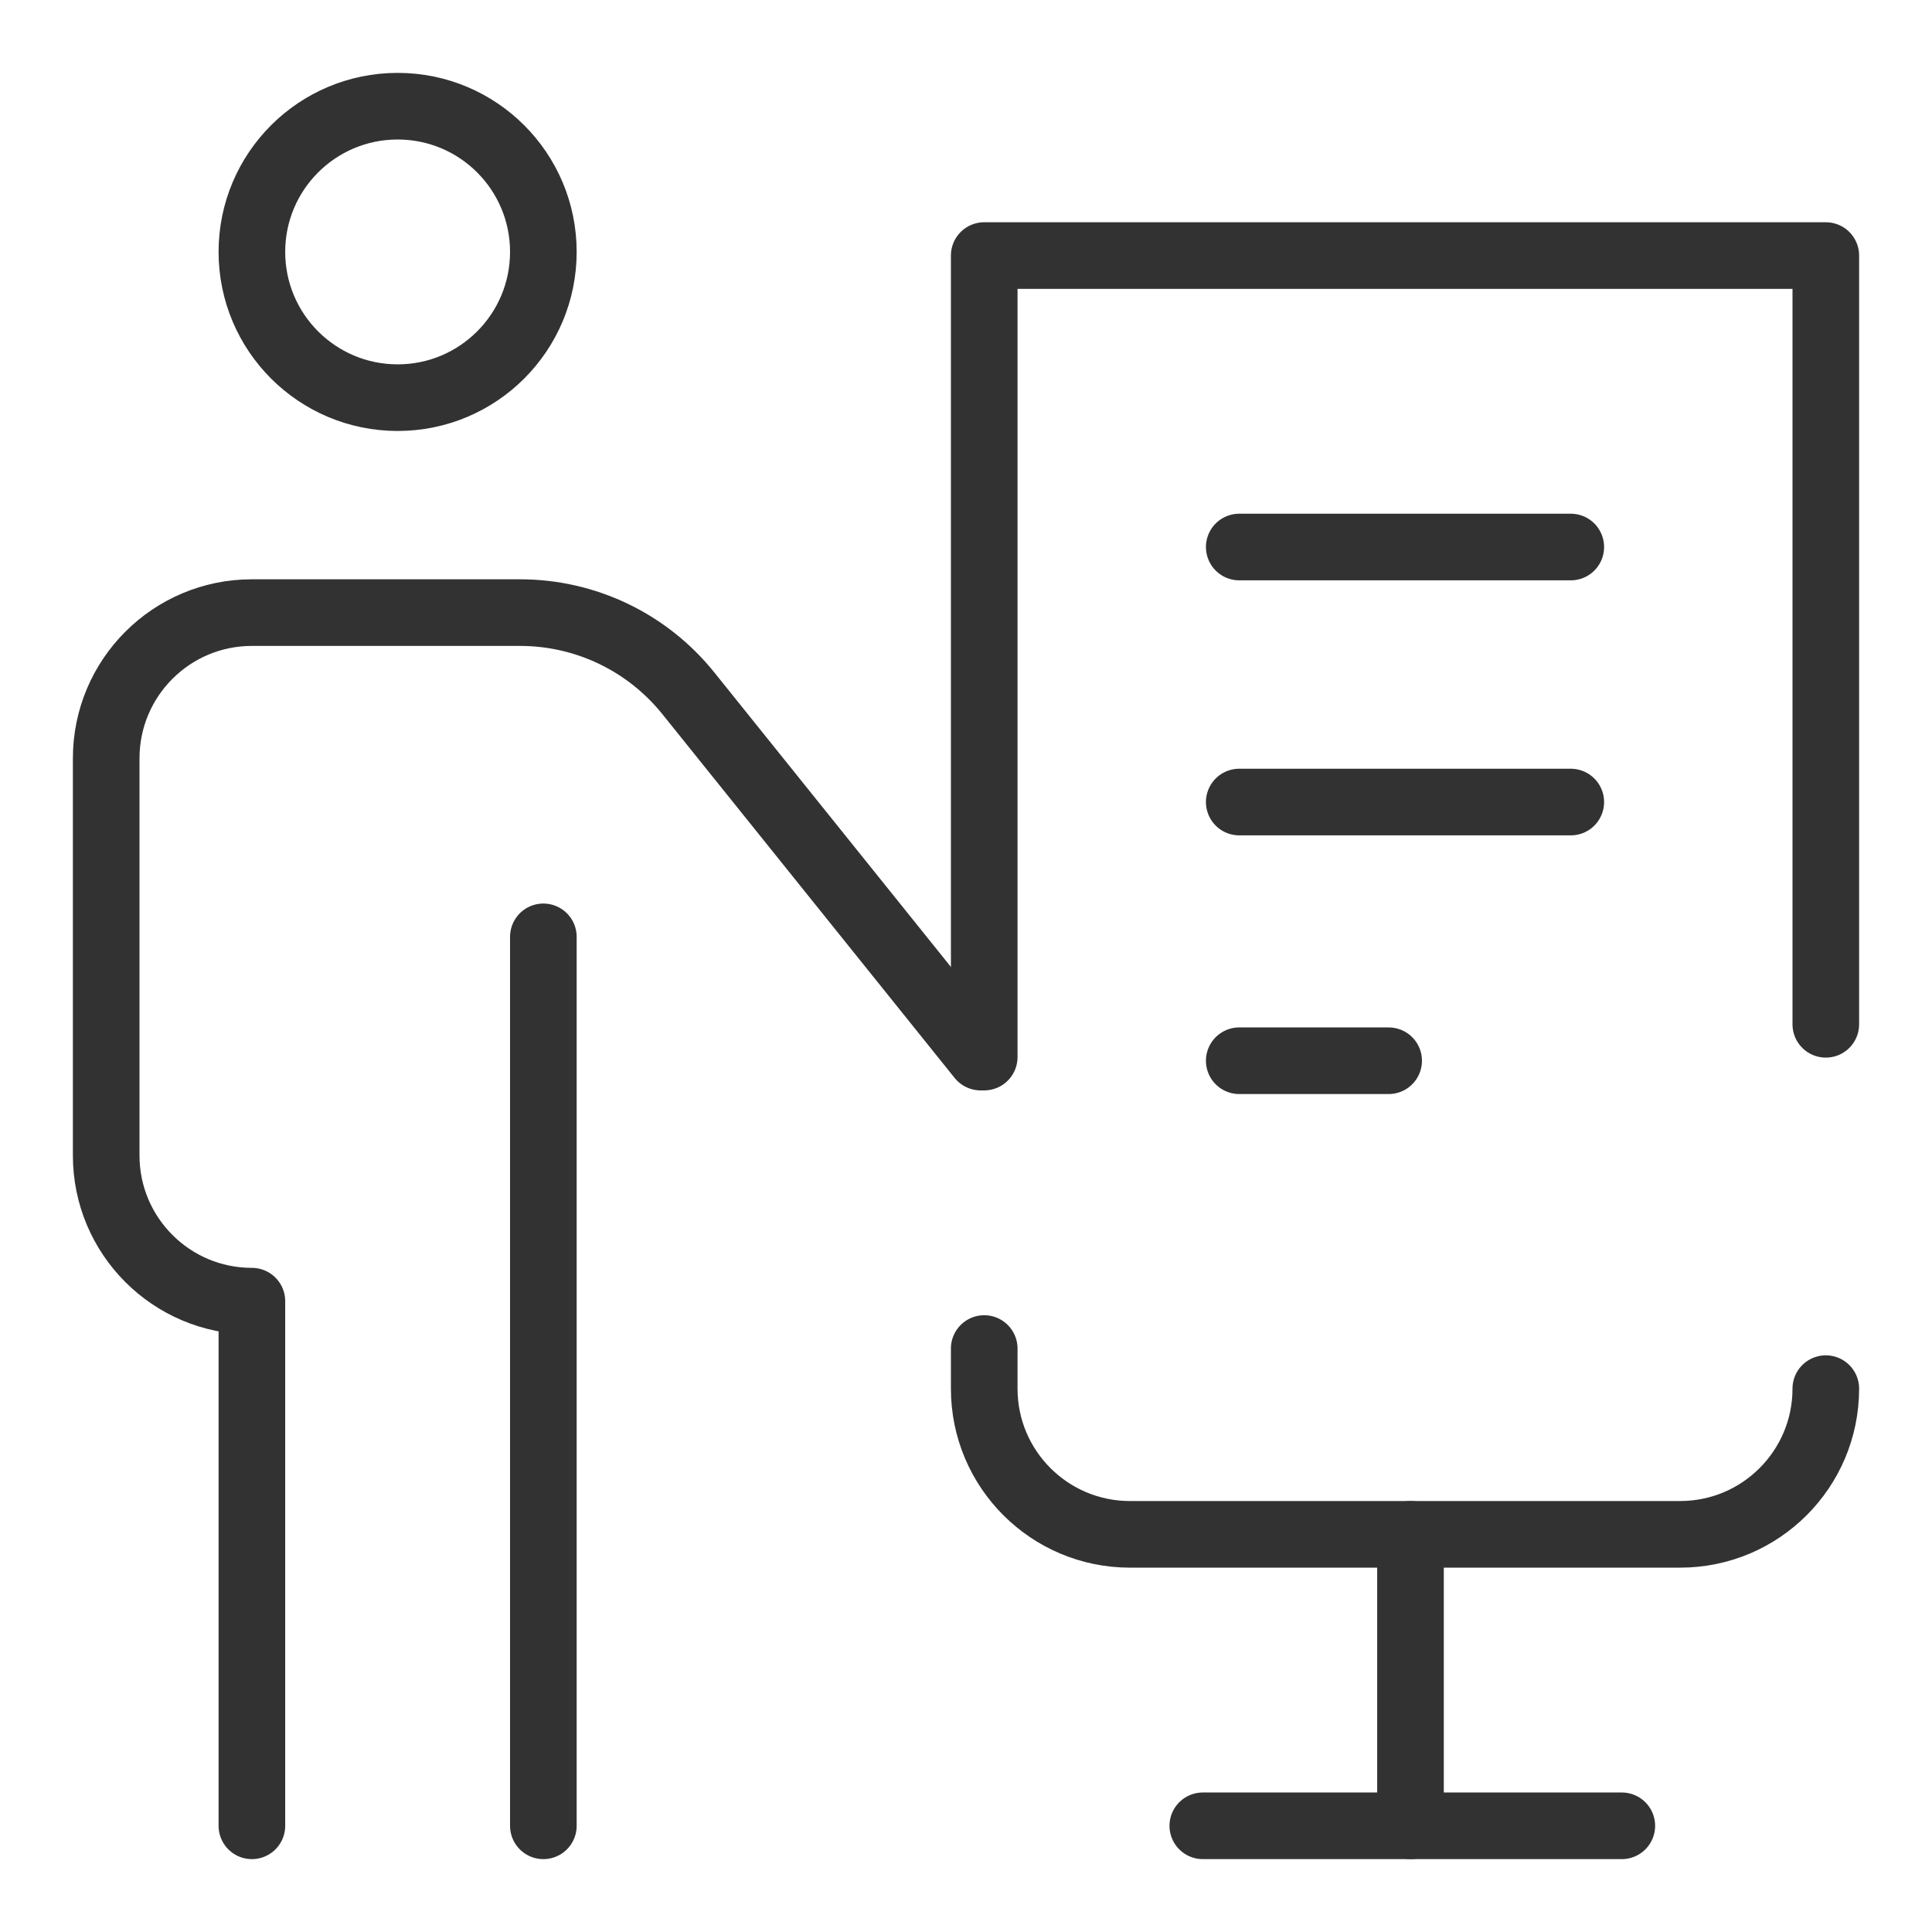
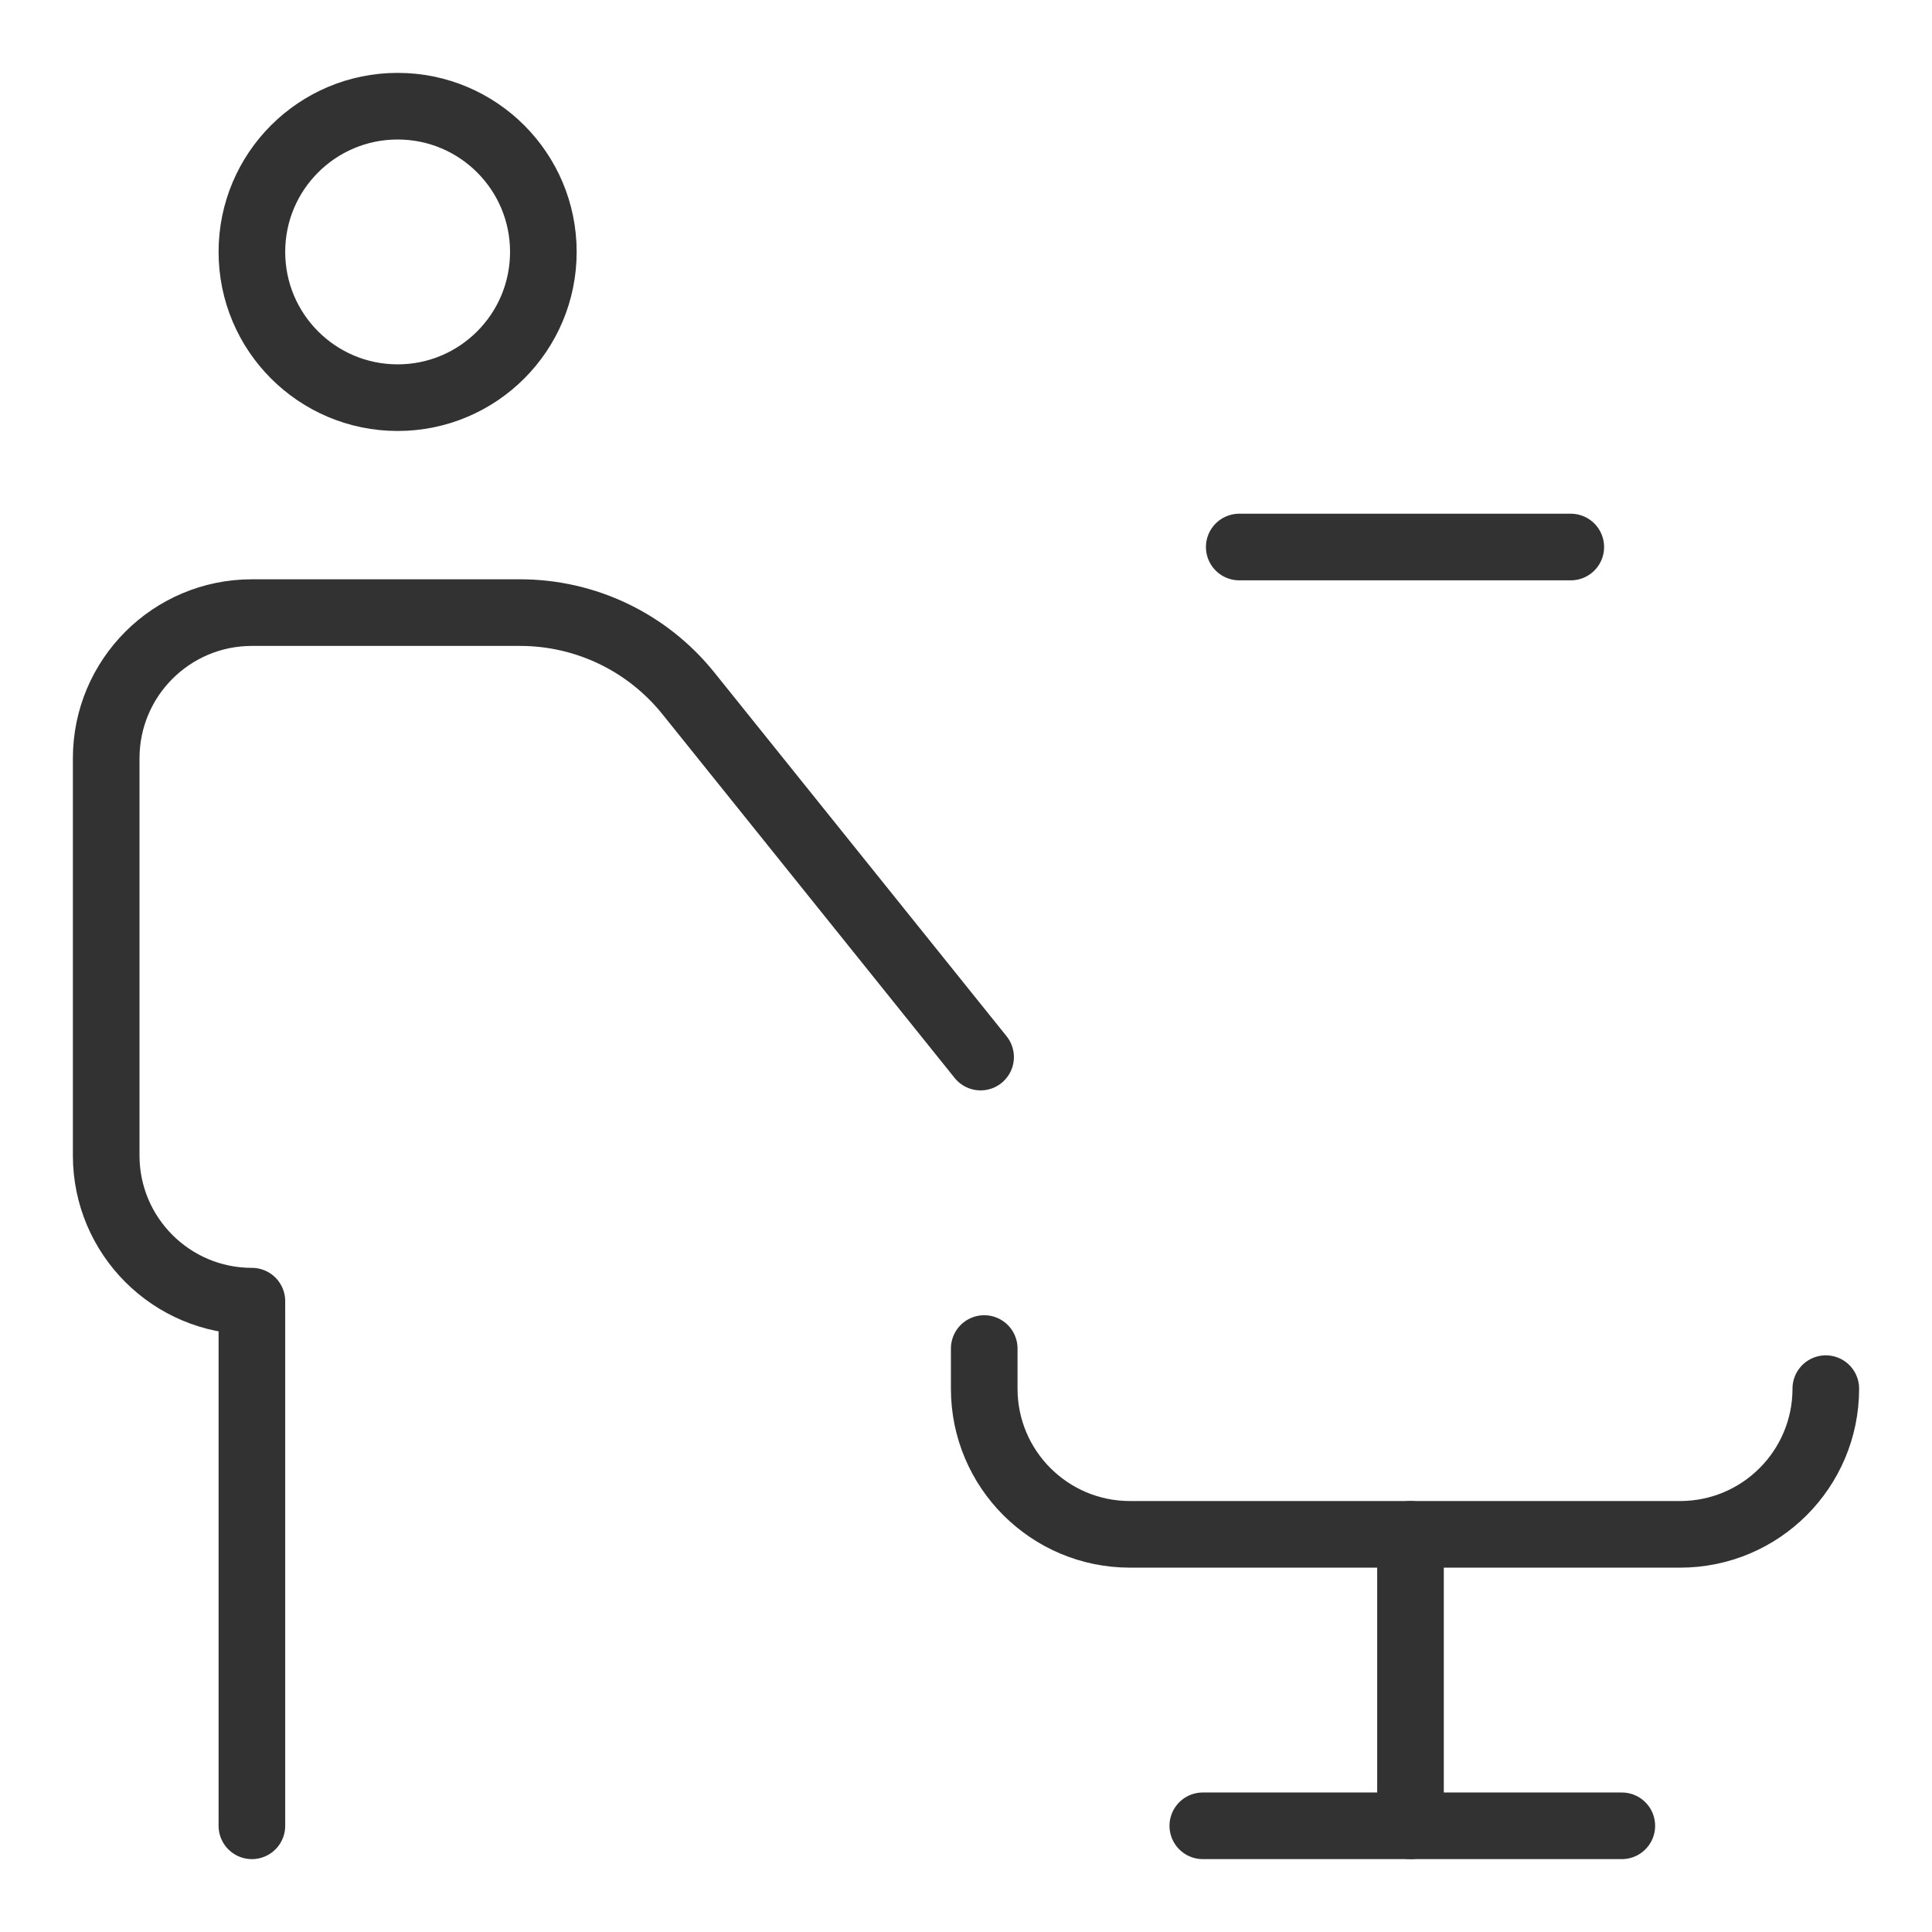
<svg xmlns="http://www.w3.org/2000/svg" width="58" height="58" viewBox="0 0 58 58" fill="none">
  <mask id="mask0_1527_599" style="mask-type:luminance" maskUnits="userSpaceOnUse" x="1" y="1" width="56" height="56">
-     <path d="M56 56V2H2V56H56Z" fill="white" stroke="white" stroke-width="2" />
-   </mask>
+     </mask>
  <g mask="url(#mask0_1527_599)">
    <path d="M29.547 31.734V7.672H54.812V30.75" stroke="#323232" stroke-width="2" stroke-miterlimit="10" stroke-linecap="round" stroke-linejoin="round" />
  </g>
  <path d="M37.203 16.422H47.156" stroke="#323232" stroke-width="2" stroke-miterlimit="10" stroke-linecap="round" stroke-linejoin="round" />
-   <path d="M37.203 24.078H47.156" stroke="#323232" stroke-width="2" stroke-miterlimit="10" stroke-linecap="round" stroke-linejoin="round" />
-   <path d="M37.203 31.844H41.688" stroke="#323232" stroke-width="2" stroke-miterlimit="10" stroke-linecap="round" stroke-linejoin="round" />
  <mask id="mask1_1527_599" style="mask-type:luminance" maskUnits="userSpaceOnUse" x="1" y="1" width="56" height="56">
    <path d="M56 56V2H2V56H56Z" fill="white" stroke="white" stroke-width="2" />
  </mask>
  <g mask="url(#mask1_1527_599)">
    <path d="M54.812 41.688C54.812 44.104 52.854 46.062 50.438 46.062H33.922C31.506 46.062 29.547 44.104 29.547 41.688V40.484" stroke="#323232" stroke-width="2" stroke-miterlimit="10" stroke-linecap="round" stroke-linejoin="round" />
    <path d="M42.344 46.062V54.812" stroke="#323232" stroke-width="2" stroke-miterlimit="10" stroke-linecap="round" stroke-linejoin="round" />
    <path d="M36.109 54.812H48.688" stroke="#323232" stroke-width="2" stroke-miterlimit="10" stroke-linecap="round" stroke-linejoin="round" />
-     <path d="M16.312 28.125V54.812" stroke="#323232" stroke-width="2" stroke-miterlimit="10" stroke-linecap="round" stroke-linejoin="round" />
    <path d="M7.562 54.812V39.062C5.146 39.062 3.188 37.104 3.188 34.688V22.766C3.188 20.349 5.146 18.391 7.562 18.391H15.614C16.583 18.391 17.54 18.608 18.414 19.027C19.288 19.446 20.056 20.056 20.663 20.811L29.438 31.734" stroke="#323232" stroke-width="2" stroke-miterlimit="10" stroke-linecap="round" stroke-linejoin="round" />
    <path d="M7.562 7.562C7.562 5.146 9.521 3.188 11.938 3.188C14.354 3.188 16.312 5.146 16.312 7.562C16.312 9.979 14.354 11.938 11.938 11.938C9.521 11.938 7.562 9.979 7.562 7.562Z" stroke="#323232" stroke-width="2" stroke-miterlimit="10" />
  </g>
</svg>